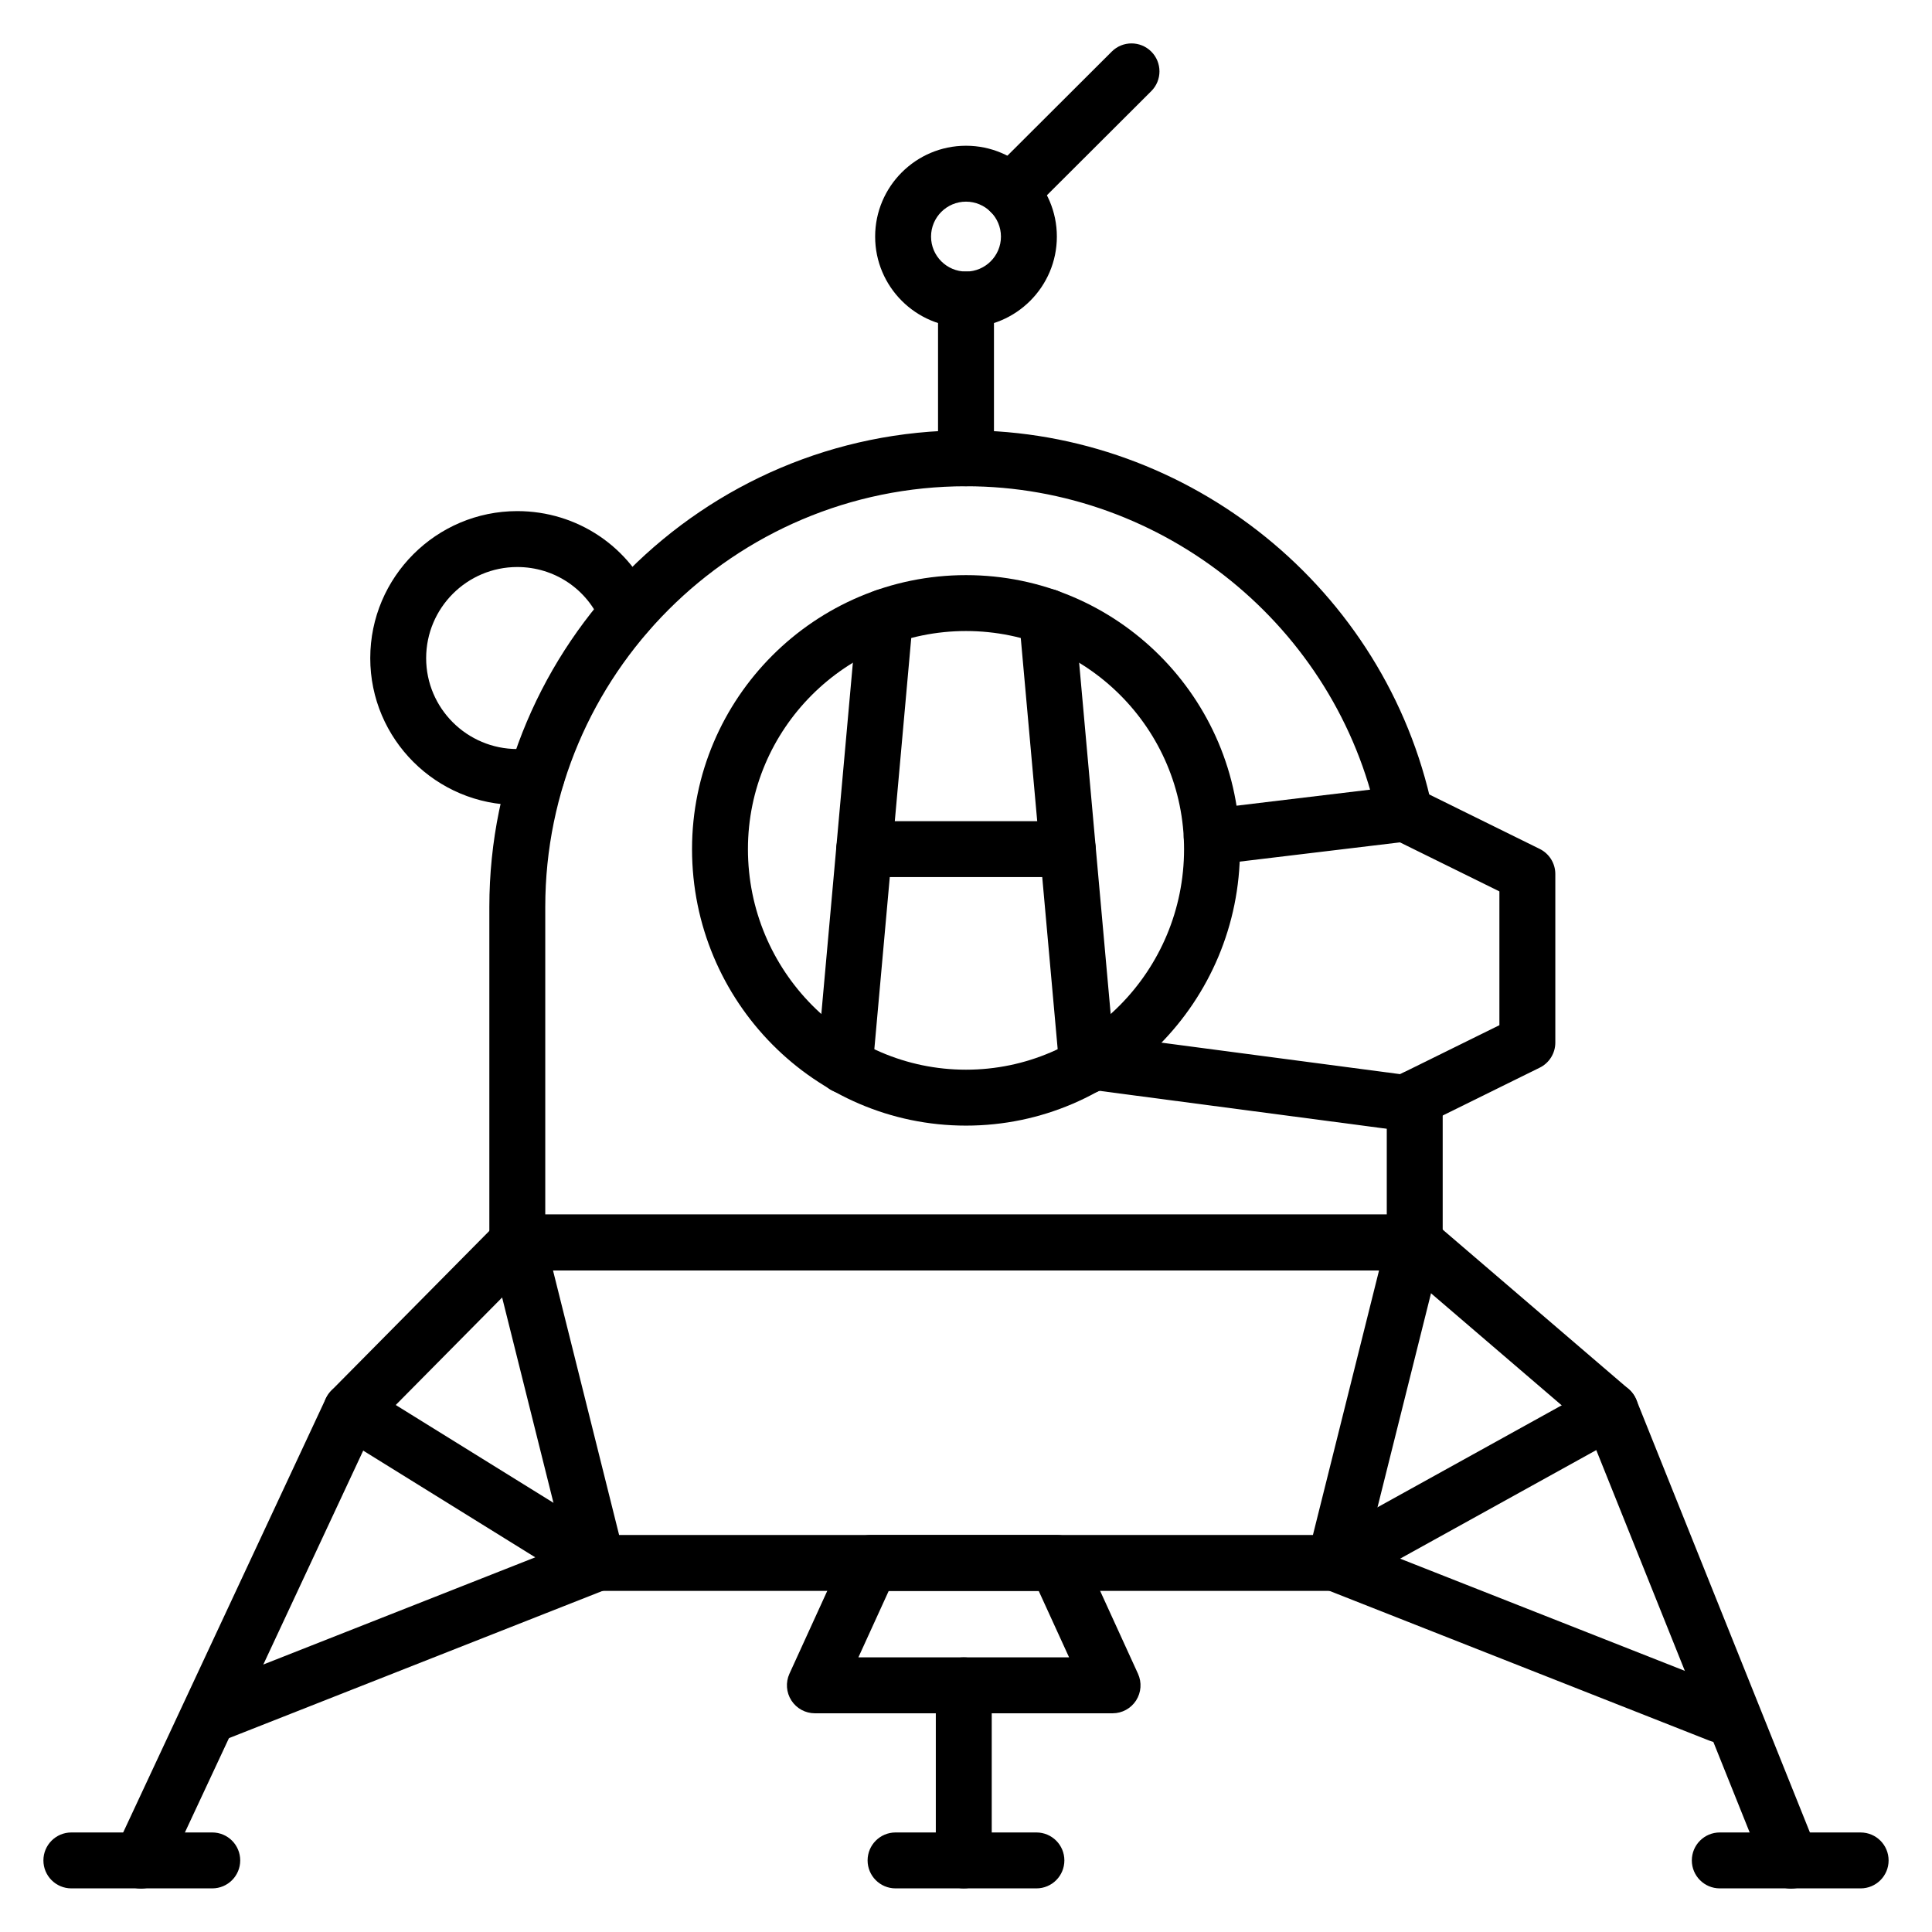
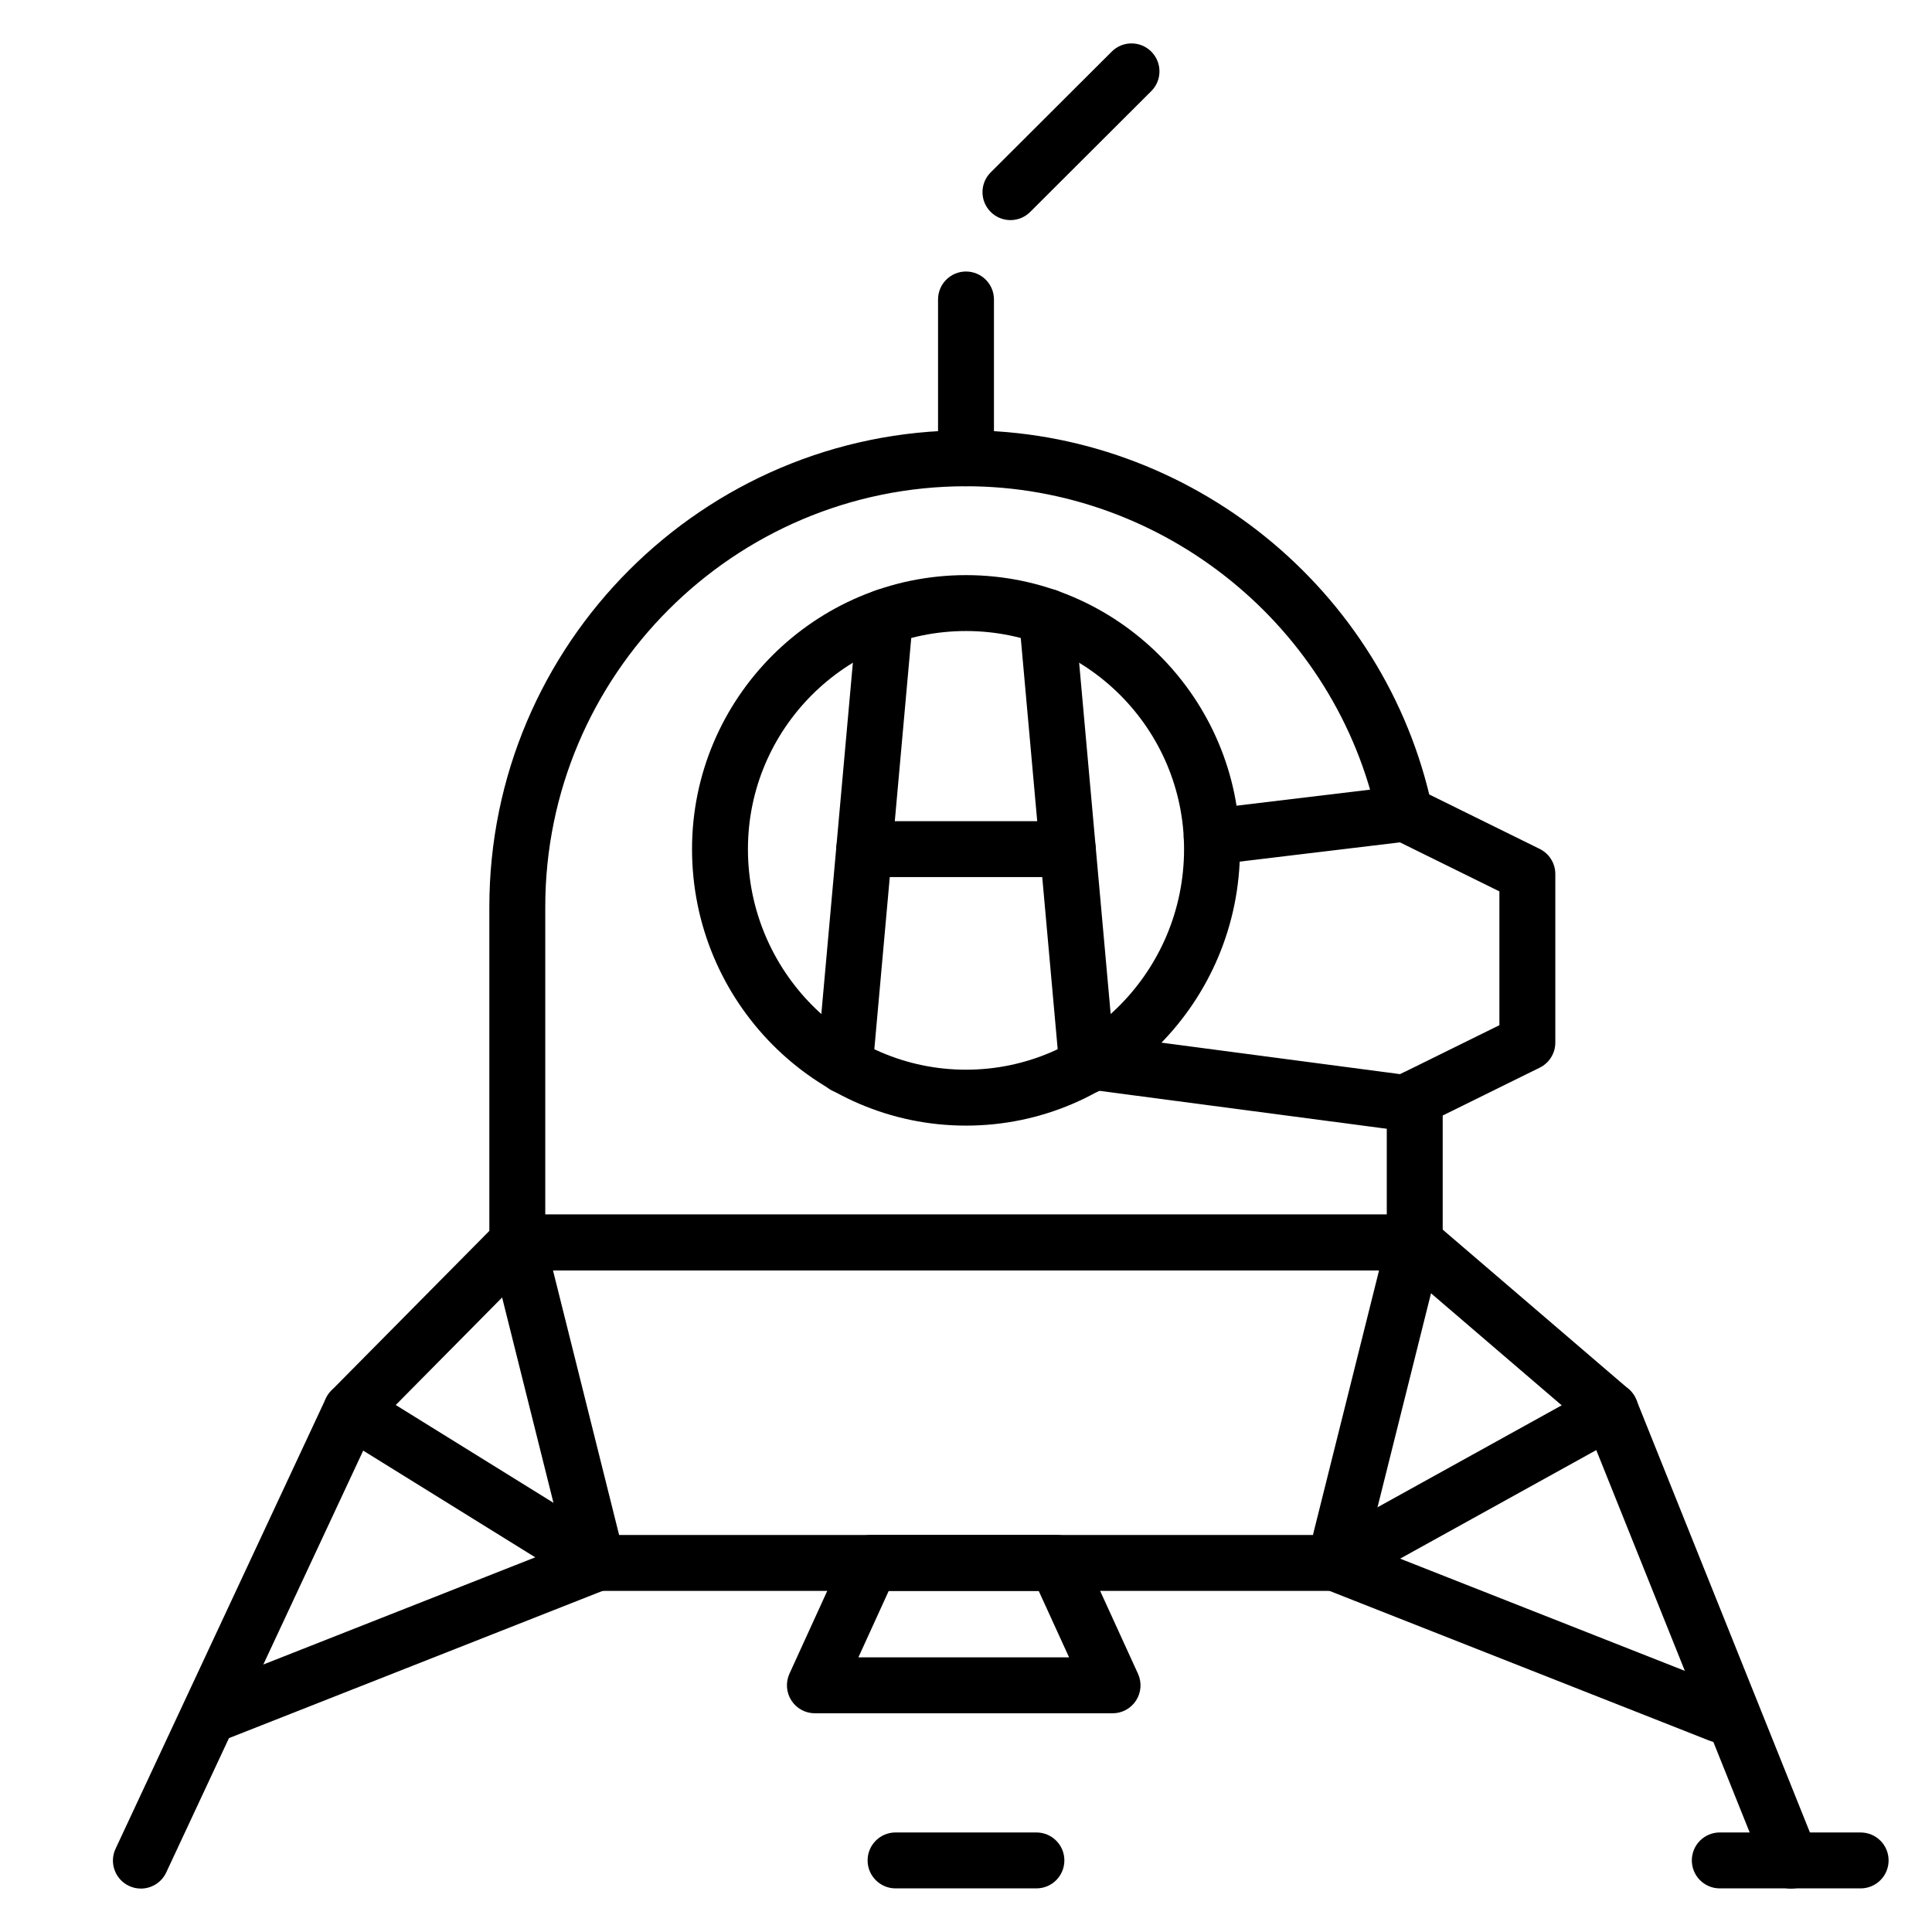
<svg xmlns="http://www.w3.org/2000/svg" fill="#000000" width="800px" height="800px" version="1.1" viewBox="144 144 512 512">
  <g>
    <path d="m518.91 480.68h-237.82c-4.094 0-7.41-3.316-7.41-7.41v-88.906c0-69.656 56.668-126.32 126.32-126.32 59.309 0 111.27 42.074 123.57 100.04 0.848 4-1.707 7.938-5.715 8.785-3.973 0.875-7.93-1.707-8.785-5.707-10.848-51.164-56.719-88.301-109.07-88.301-61.484 0-111.5 50.02-111.5 111.5v81.5h223.01v-30.824c0-4.09 3.312-7.41 7.41-7.41 4.094 0 7.41 3.316 7.41 7.41v38.23c-0.004 4.094-3.316 7.41-7.414 7.41z" />
    <path d="m497.72 565.6h-195.43c-3.402 0-6.359-2.316-7.184-5.609l-21.227-84.902c-0.559-2.215-0.059-4.559 1.348-6.356 1.402-1.797 3.559-2.852 5.84-2.852h237.89c2.277 0 4.434 1.055 5.84 2.852 1.402 1.797 1.902 4.141 1.348 6.356l-21.227 84.902c-0.836 3.293-3.793 5.609-7.195 5.609zm-189.65-14.816h183.87l17.516-70.086h-218.9z" />
    <path d="m400 442.3c-40.031 0-72.605-32.871-72.605-73.277 0-40.035 32.574-72.609 72.605-72.609s72.605 32.574 72.605 72.609c0 40.406-32.574 73.277-72.605 73.277zm0-131.07c-31.863 0-57.789 25.926-57.789 57.793 0 32.234 25.926 58.457 57.789 58.457s57.789-26.223 57.789-58.457c-0.004-31.871-25.926-57.793-57.789-57.793z" />
    <path d="m618.66 644.5c-2.938 0-5.715-1.762-6.875-4.652l-47.203-117.66-50.465-43.27c-3.106-2.668-3.457-7.344-0.797-10.449 2.656-3.106 7.336-3.453 10.449-0.805l51.84 44.453c0.906 0.777 1.605 1.762 2.047 2.863l47.875 119.34c1.527 3.797-0.316 8.113-4.117 9.637-0.902 0.363-1.836 0.539-2.754 0.539z" />
    <path d="m599.76 605.82c-0.906 0-1.824-0.168-2.715-0.52l-102.04-40.219c-2.668-1.051-4.492-3.551-4.68-6.41-0.188-2.863 1.297-5.574 3.805-6.965l73.07-40.449c3.566-1.984 8.09-0.688 10.07 2.894 1.984 3.582 0.688 8.09-2.894 10.07l-59.324 32.836 87.418 34.453c3.812 1.496 5.68 5.801 4.184 9.609-1.148 2.918-3.941 4.699-6.894 4.699z" />
    <path d="m637.09 644.44h-37.328c-4.094 0-7.41-3.316-7.41-7.41 0-4.09 3.312-7.41 7.41-7.41l37.328 0.004c4.094 0 7.41 3.316 7.41 7.41 0 4.09-3.316 7.406-7.41 7.406z" />
    <path d="m418.66 644.44h-37.328c-4.094 0-7.41-3.316-7.41-7.41 0-4.09 3.312-7.41 7.41-7.41h37.328c4.094 0 7.41 3.316 7.41 7.41s-3.312 7.41-7.41 7.41z" />
    <path d="m181.33 644.49c-1.051 0-2.113-0.219-3.125-0.695-3.711-1.734-5.312-6.144-3.582-9.848l55.727-119.34c0.363-0.77 0.855-1.477 1.445-2.082l43.992-44.453c2.871-2.902 7.574-2.938 10.477-0.055 2.91 2.879 2.938 7.57 0.059 10.48l-43.086 43.539-55.184 118.18c-1.258 2.695-3.93 4.277-6.723 4.277z" />
    <path d="m200.25 605.82c-2.953 0-5.746-1.781-6.894-4.695-1.496-3.805 0.367-8.109 4.184-9.609l88.309-34.809-52.68-32.672c-3.473-2.156-4.543-6.723-2.387-10.199 2.156-3.469 6.723-4.559 10.203-2.391l65.219 40.449c2.379 1.477 3.727 4.168 3.473 6.961-0.254 2.789-2.055 5.199-4.668 6.227l-102.04 40.215c-0.891 0.355-1.812 0.523-2.715 0.523z" />
-     <path d="m200.25 644.44h-37.336c-4.094 0-7.41-3.316-7.41-7.41 0-4.09 3.312-7.41 7.41-7.41h37.336c4.094 0 7.41 3.316 7.41 7.41s-3.316 7.41-7.41 7.41z" />
    <path d="m438.85 598.04h-78.895c-2.519 0-4.871-1.281-6.231-3.402-1.367-2.121-1.555-4.789-0.516-7.082l14.812-32.441c1.207-2.637 3.844-4.332 6.742-4.332h49.258c2.902 0 5.535 1.691 6.734 4.332l14.824 32.441c1.051 2.293 0.859 4.965-0.5 7.082-1.359 2.117-3.703 3.402-6.231 3.402zm-67.367-14.82h55.836l-8.055-17.621h-39.738z" />
-     <path d="m399.41 644.44c-4.094 0-7.41-3.316-7.41-7.41v-46.398c0-4.09 3.312-7.41 7.41-7.41 4.094 0 7.41 3.316 7.41 7.41v46.398c-0.004 4.094-3.316 7.41-7.41 7.41z" />
    <path d="m516.31 443.71c-0.324 0-0.645-0.023-0.969-0.066l-82.527-10.895c-4.059-0.535-6.91-4.258-6.375-8.312 0.535-4.051 4.219-6.922 8.312-6.375l80.297 10.598 26.309-12.973v-35.461l-26.352-12.992-49.004 5.887c-4.09 0.535-7.75-2.414-8.242-6.473-0.484-4.062 2.41-7.75 6.477-8.238l51.191-6.148c1.426-0.172 2.863 0.074 4.16 0.711l32.457 16c2.531 1.25 4.133 3.824 4.133 6.644v44.68c0 2.82-1.598 5.398-4.133 6.644l-32.457 16.004c-1.027 0.508-2.148 0.766-3.277 0.766z" />
    <path d="m400 272.86c-4.094 0-7.41-3.316-7.41-7.41v-42.086c0-4.09 3.312-7.41 7.41-7.41 4.094 0 7.41 3.316 7.41 7.41v42.086c-0.004 4.094-3.316 7.41-7.41 7.41z" />
-     <path d="m400 230.78c-13.277 0-24.078-10.801-24.078-24.078 0-13.277 10.801-24.078 24.078-24.078s24.078 10.801 24.078 24.078c0 13.273-10.805 24.078-24.078 24.078zm0-33.34c-5.109 0-9.262 4.152-9.262 9.262s4.152 9.262 9.262 9.262 9.262-4.152 9.262-9.262c-0.004-5.109-4.156-9.262-9.262-9.262z" />
    <path d="m411.78 202.33c-1.895 0-3.797-0.727-5.246-2.176-2.887-2.898-2.887-7.59 0.016-10.48l32.082-32.008c2.894-2.887 7.582-2.883 10.477 0.012 2.887 2.898 2.887 7.59-0.016 10.48l-32.082 32.008c-1.445 1.445-3.336 2.164-5.231 2.164z" />
    <path d="m367.88 433.82c-0.219 0-0.441-0.012-0.672-0.027-4.074-0.367-7.074-3.969-6.715-8.043l10.68-118.96c0.367-4.074 3.887-7.023 8.047-6.719 4.074 0.367 7.074 3.969 6.715 8.043l-10.68 118.96c-0.352 3.852-3.586 6.746-7.375 6.746z" />
    <path d="m432.12 433.82c-3.793 0-7.027-2.898-7.371-6.746l-10.68-118.96c-0.363-4.074 2.641-7.676 6.715-8.043 4.269-0.375 7.676 2.648 8.047 6.719l10.68 118.96c0.363 4.074-2.641 7.676-6.715 8.043-0.234 0.02-0.461 0.027-0.676 0.027z" />
    <path d="m426.98 376.44h-53.957c-4.094 0-7.41-3.316-7.41-7.41 0-4.09 3.312-7.41 7.41-7.41h53.953c4.094 0 7.41 3.316 7.41 7.41s-3.312 7.41-7.406 7.41z" />
-     <path d="m281.09 357.32c-21.488 0-38.969-17.449-38.969-38.898 0-21.488 17.48-38.973 38.969-38.973 15.891 0 30.012 9.492 35.98 24.18 1.543 3.793-0.289 8.109-4.074 9.652-3.793 1.543-8.117-0.277-9.66-4.074-3.684-9.078-12.422-14.941-22.25-14.941-13.32 0-24.152 10.836-24.152 24.156 0 13.277 10.832 24.078 24.152 24.078 1.348 0 2.625-0.113 3.922-0.336 4.039-0.676 7.863 2.004 8.566 6.031 0.703 4.035-2.004 7.867-6.035 8.57-2.137 0.371-4.25 0.555-6.449 0.555z" />
  </g>
</svg>